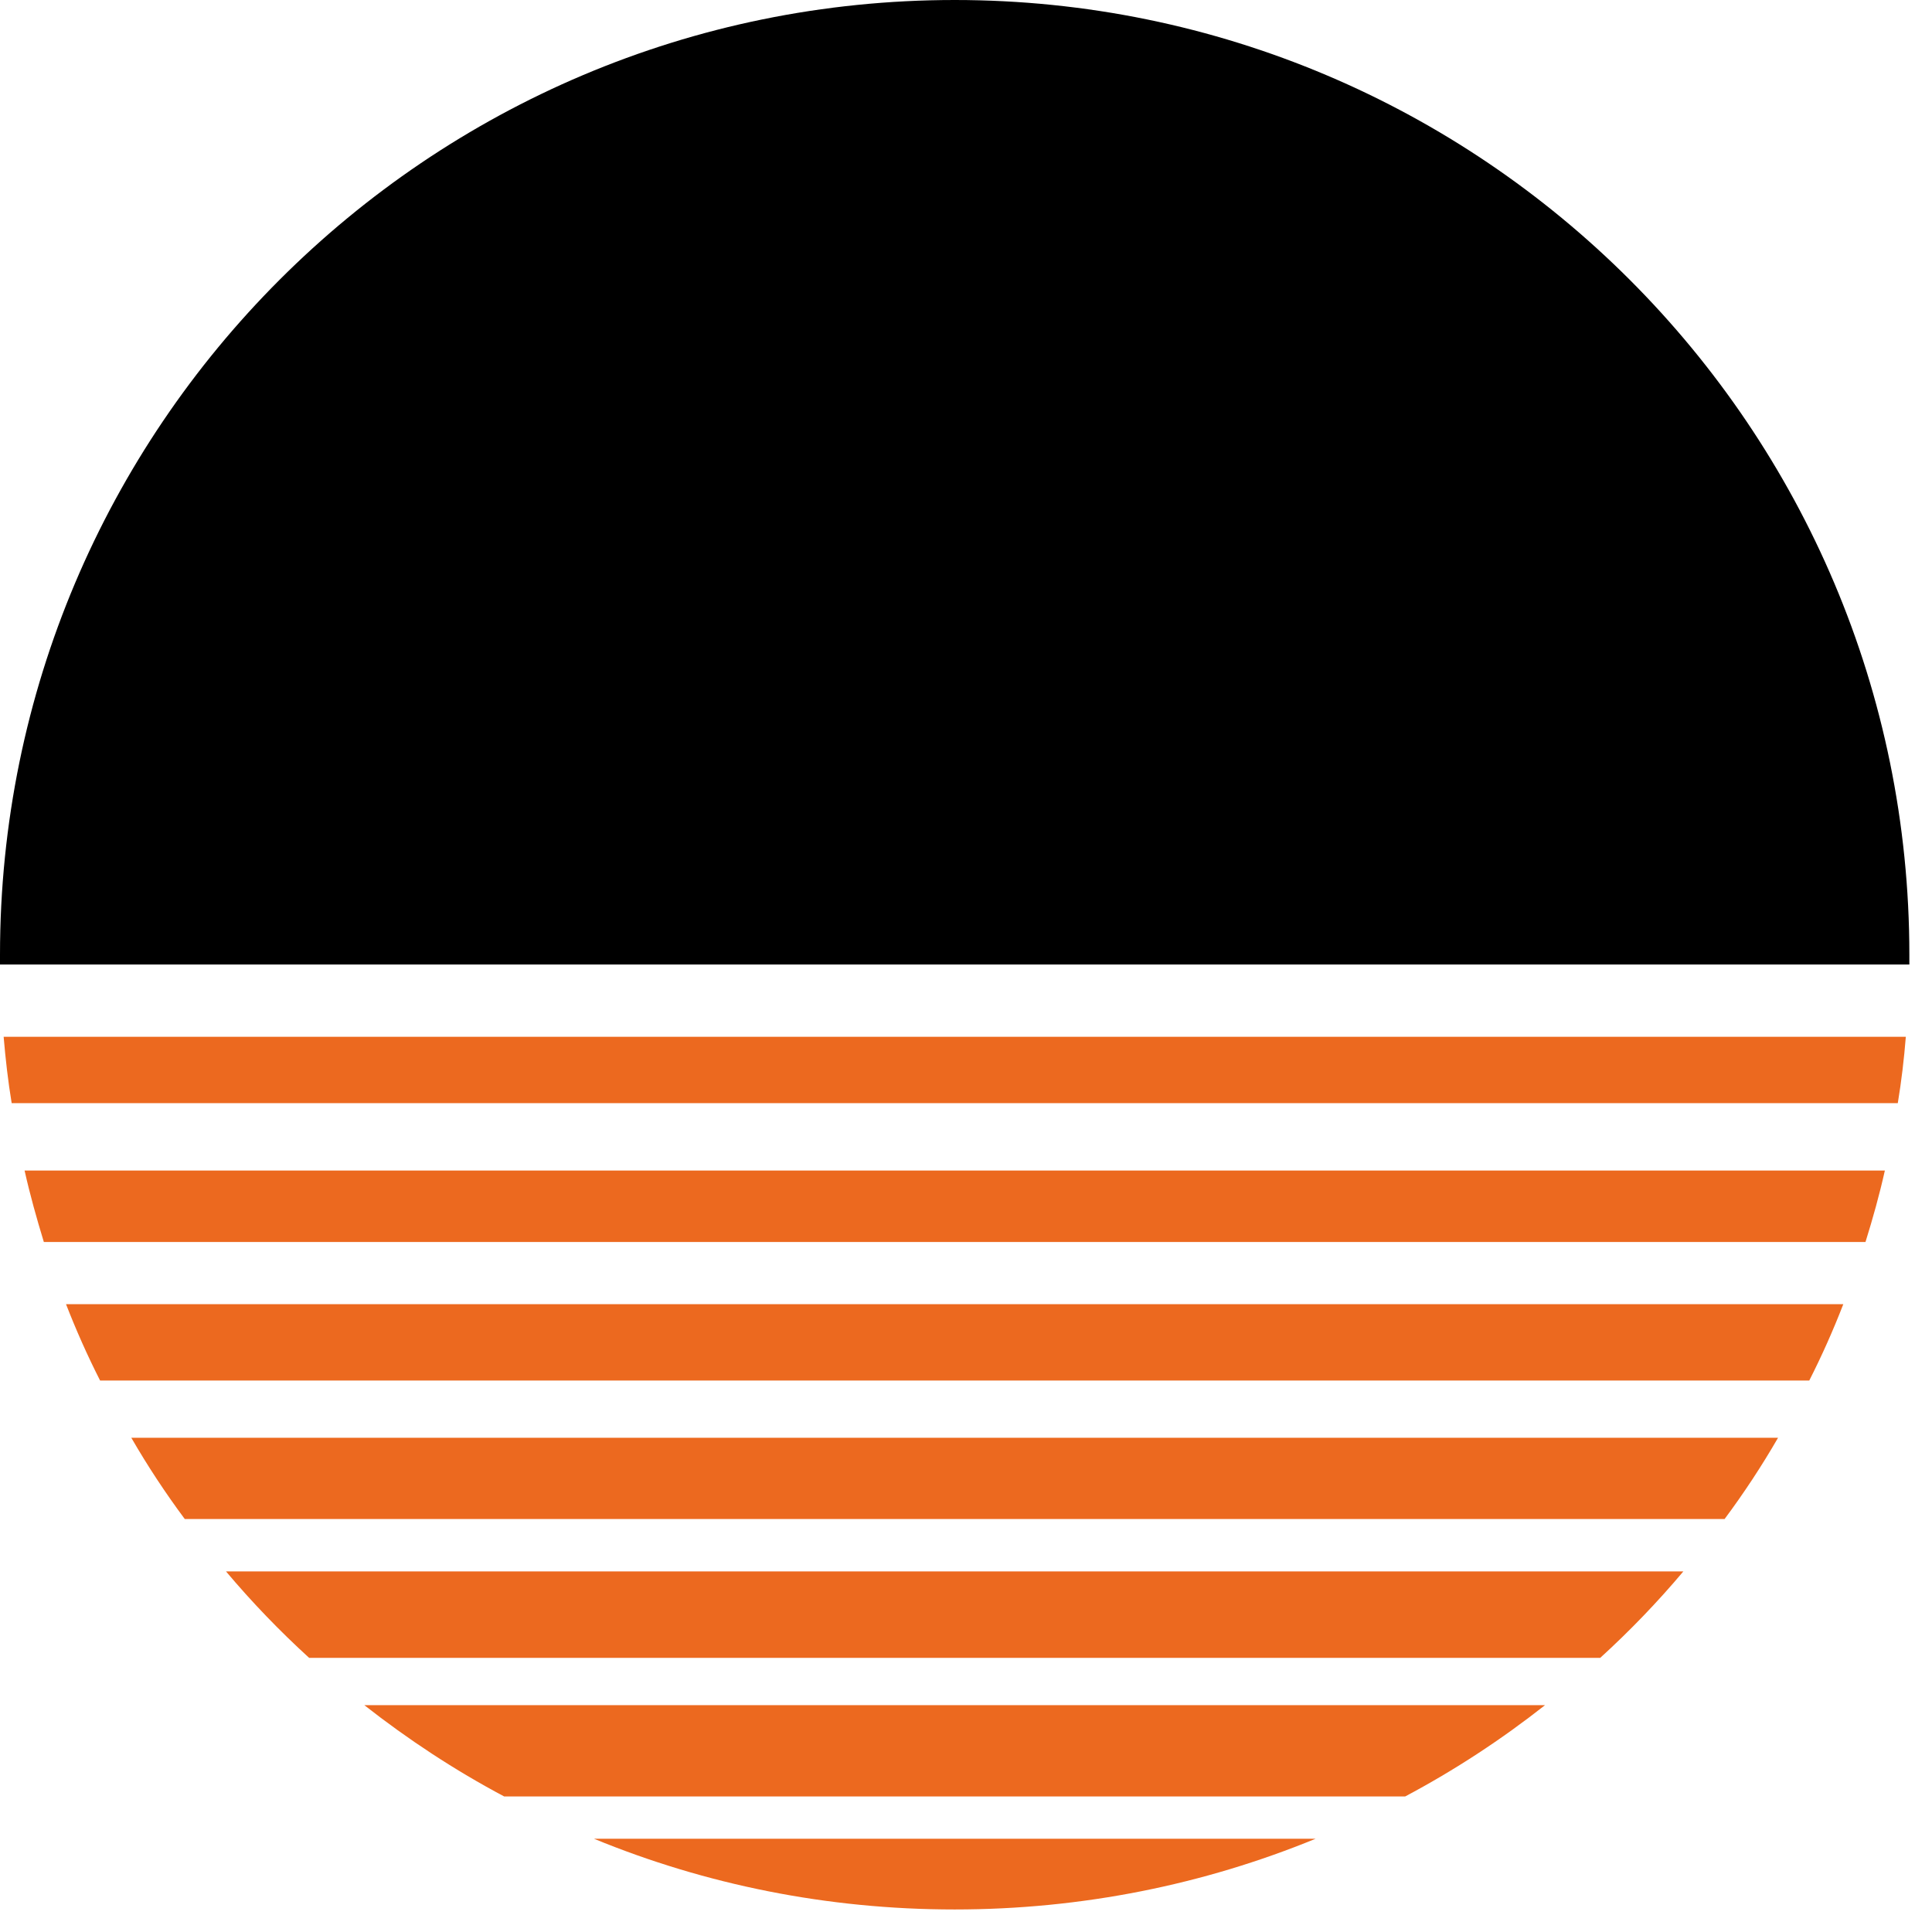
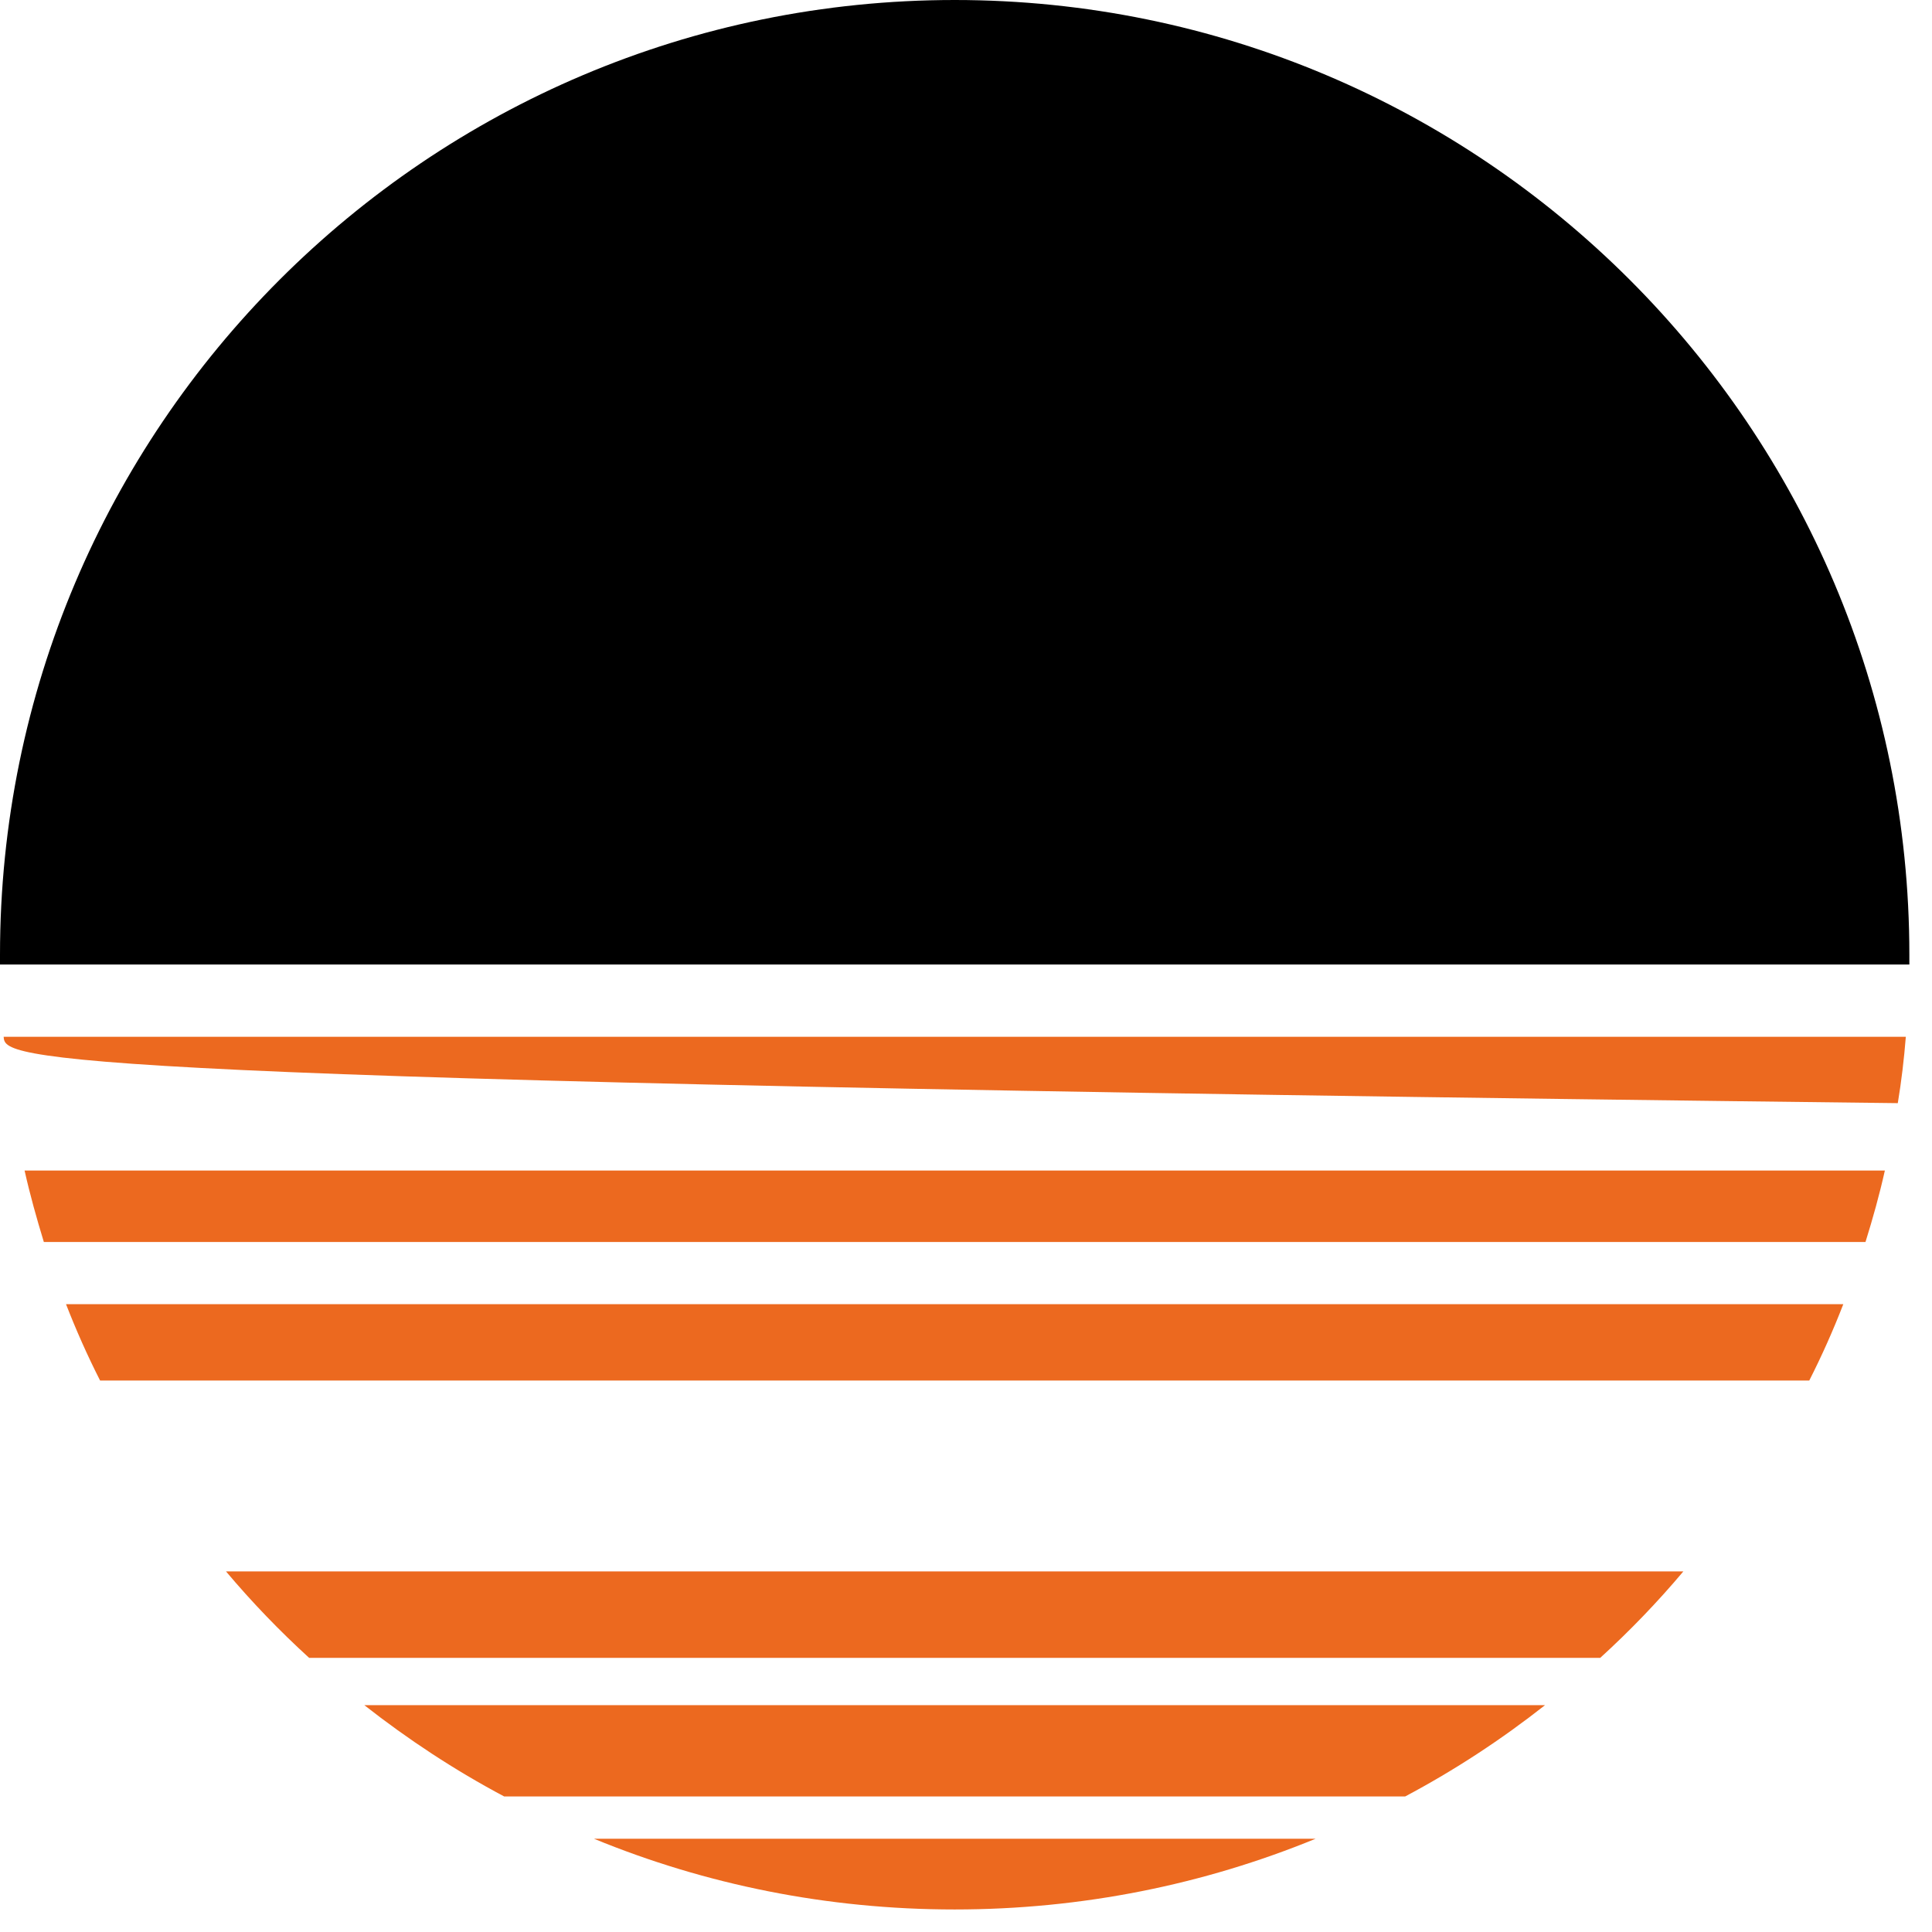
<svg xmlns="http://www.w3.org/2000/svg" width="71" height="71" viewBox="0 0 71 71" fill="none">
  <g clip-path="url(#clip0_32_94)">
    <path d="M21.828 67.573H48.348C44.252 69.253 39.774 70.172 35.082 70.172C30.39 70.172 25.915 69.253 21.828 67.573Z" fill="#EC691F" />
    <path d="M13.388 62.663H56.78C55.176 63.926 53.461 65.051 51.639 66.019H18.528C16.706 65.051 14.992 63.922 13.388 62.663Z" fill="#EC691F" />
    <path d="M8.305 57.748H61.863C60.913 58.877 59.892 59.937 58.808 60.925H11.36C10.28 59.941 9.255 58.877 8.305 57.748Z" fill="#EC691F" />
-     <path d="M4.826 52.838H65.342C64.745 53.871 64.09 54.866 63.378 55.823H6.79C6.078 54.866 5.423 53.871 4.826 52.838Z" fill="#EC691F" />
    <path d="M2.426 47.927H67.741C67.37 48.884 66.953 49.822 66.49 50.733H3.678C3.215 49.822 2.798 48.884 2.426 47.927Z" fill="#EC691F" />
    <path d="M0.903 43.016H69.268C69.069 43.908 68.824 44.781 68.556 45.642H1.611C1.347 44.777 1.102 43.904 0.903 43.016Z" fill="#EC691F" />
-     <path d="M70.038 38.102C69.973 38.917 69.877 39.733 69.743 40.54H0.429C0.295 39.733 0.203 38.917 0.134 38.102H70.038Z" fill="#EC691F" />
+     <path d="M70.038 38.102C69.973 38.917 69.877 39.733 69.743 40.54C0.295 39.733 0.203 38.917 0.134 38.102H70.038Z" fill="#EC691F" />
    <path d="M70.168 35.086V35.446H0V35.086C0 15.715 15.712 0 35.086 0C54.457 0.004 70.168 15.715 70.168 35.086Z" fill="black" />
  </g>
  <defs>
    <clipPath id="clip0_32_94">
      <rect width="71" height="71" fill="white" />
    </clipPath>
  </defs>
</svg>